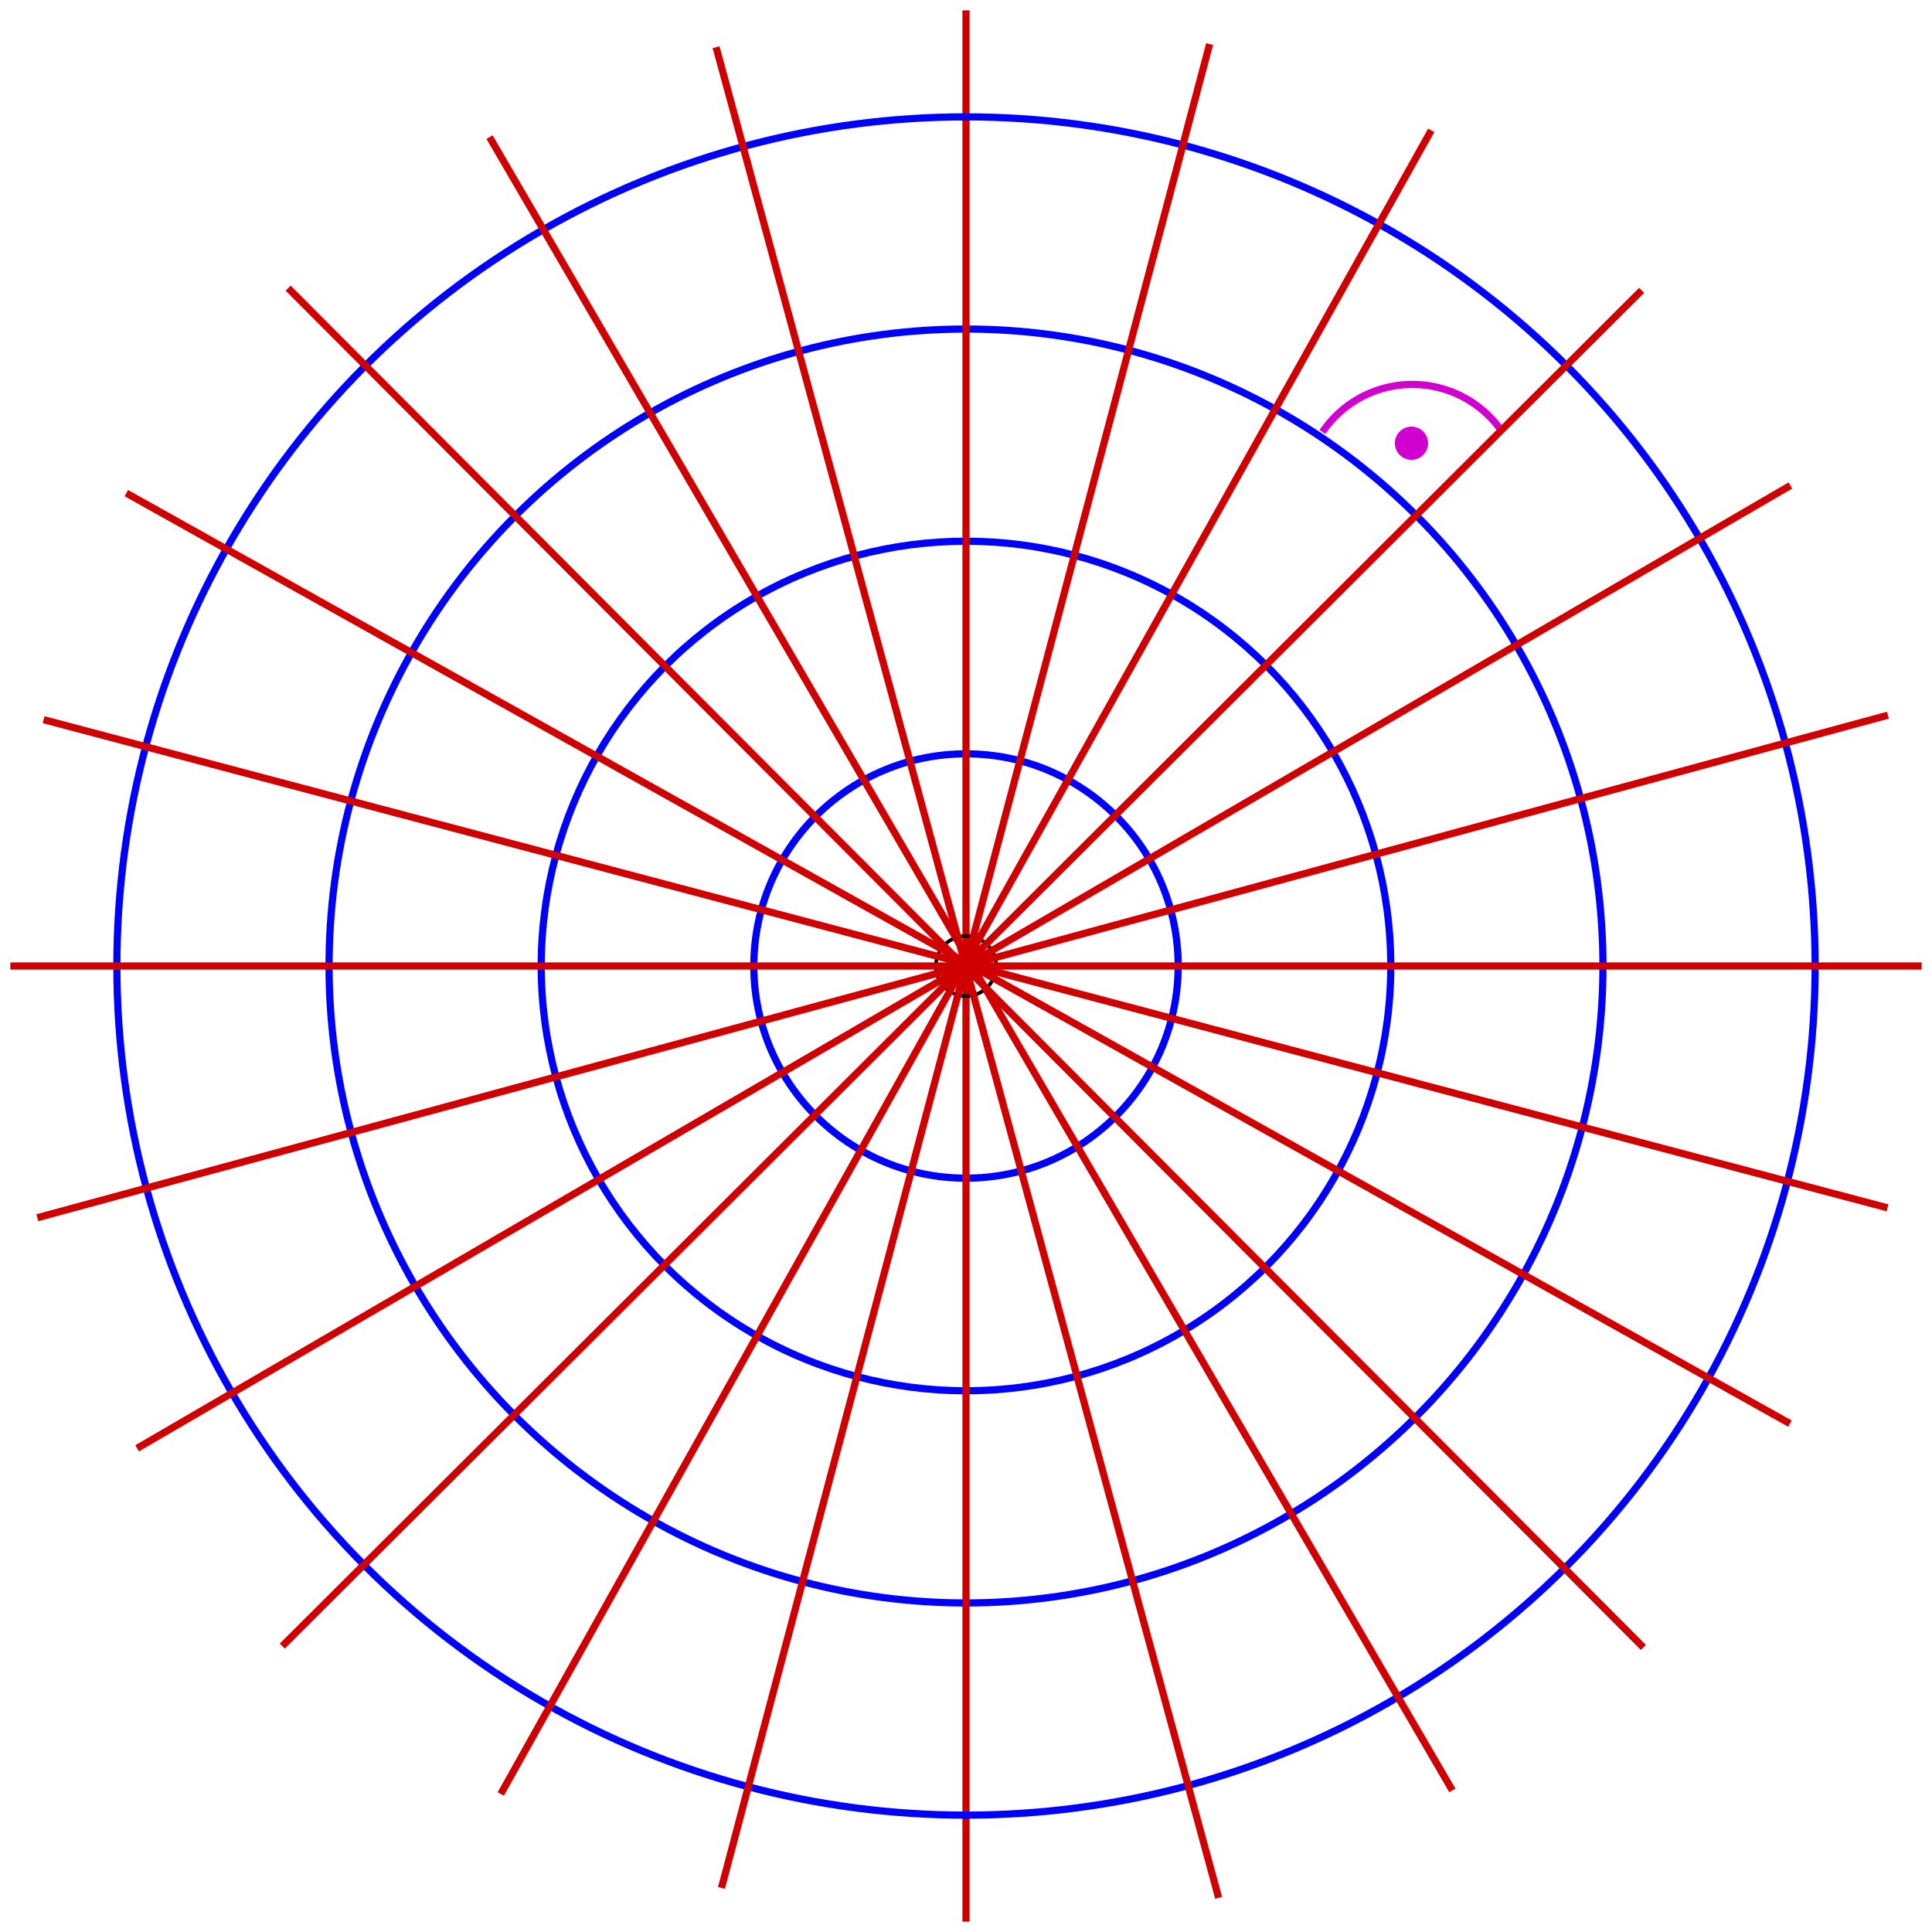
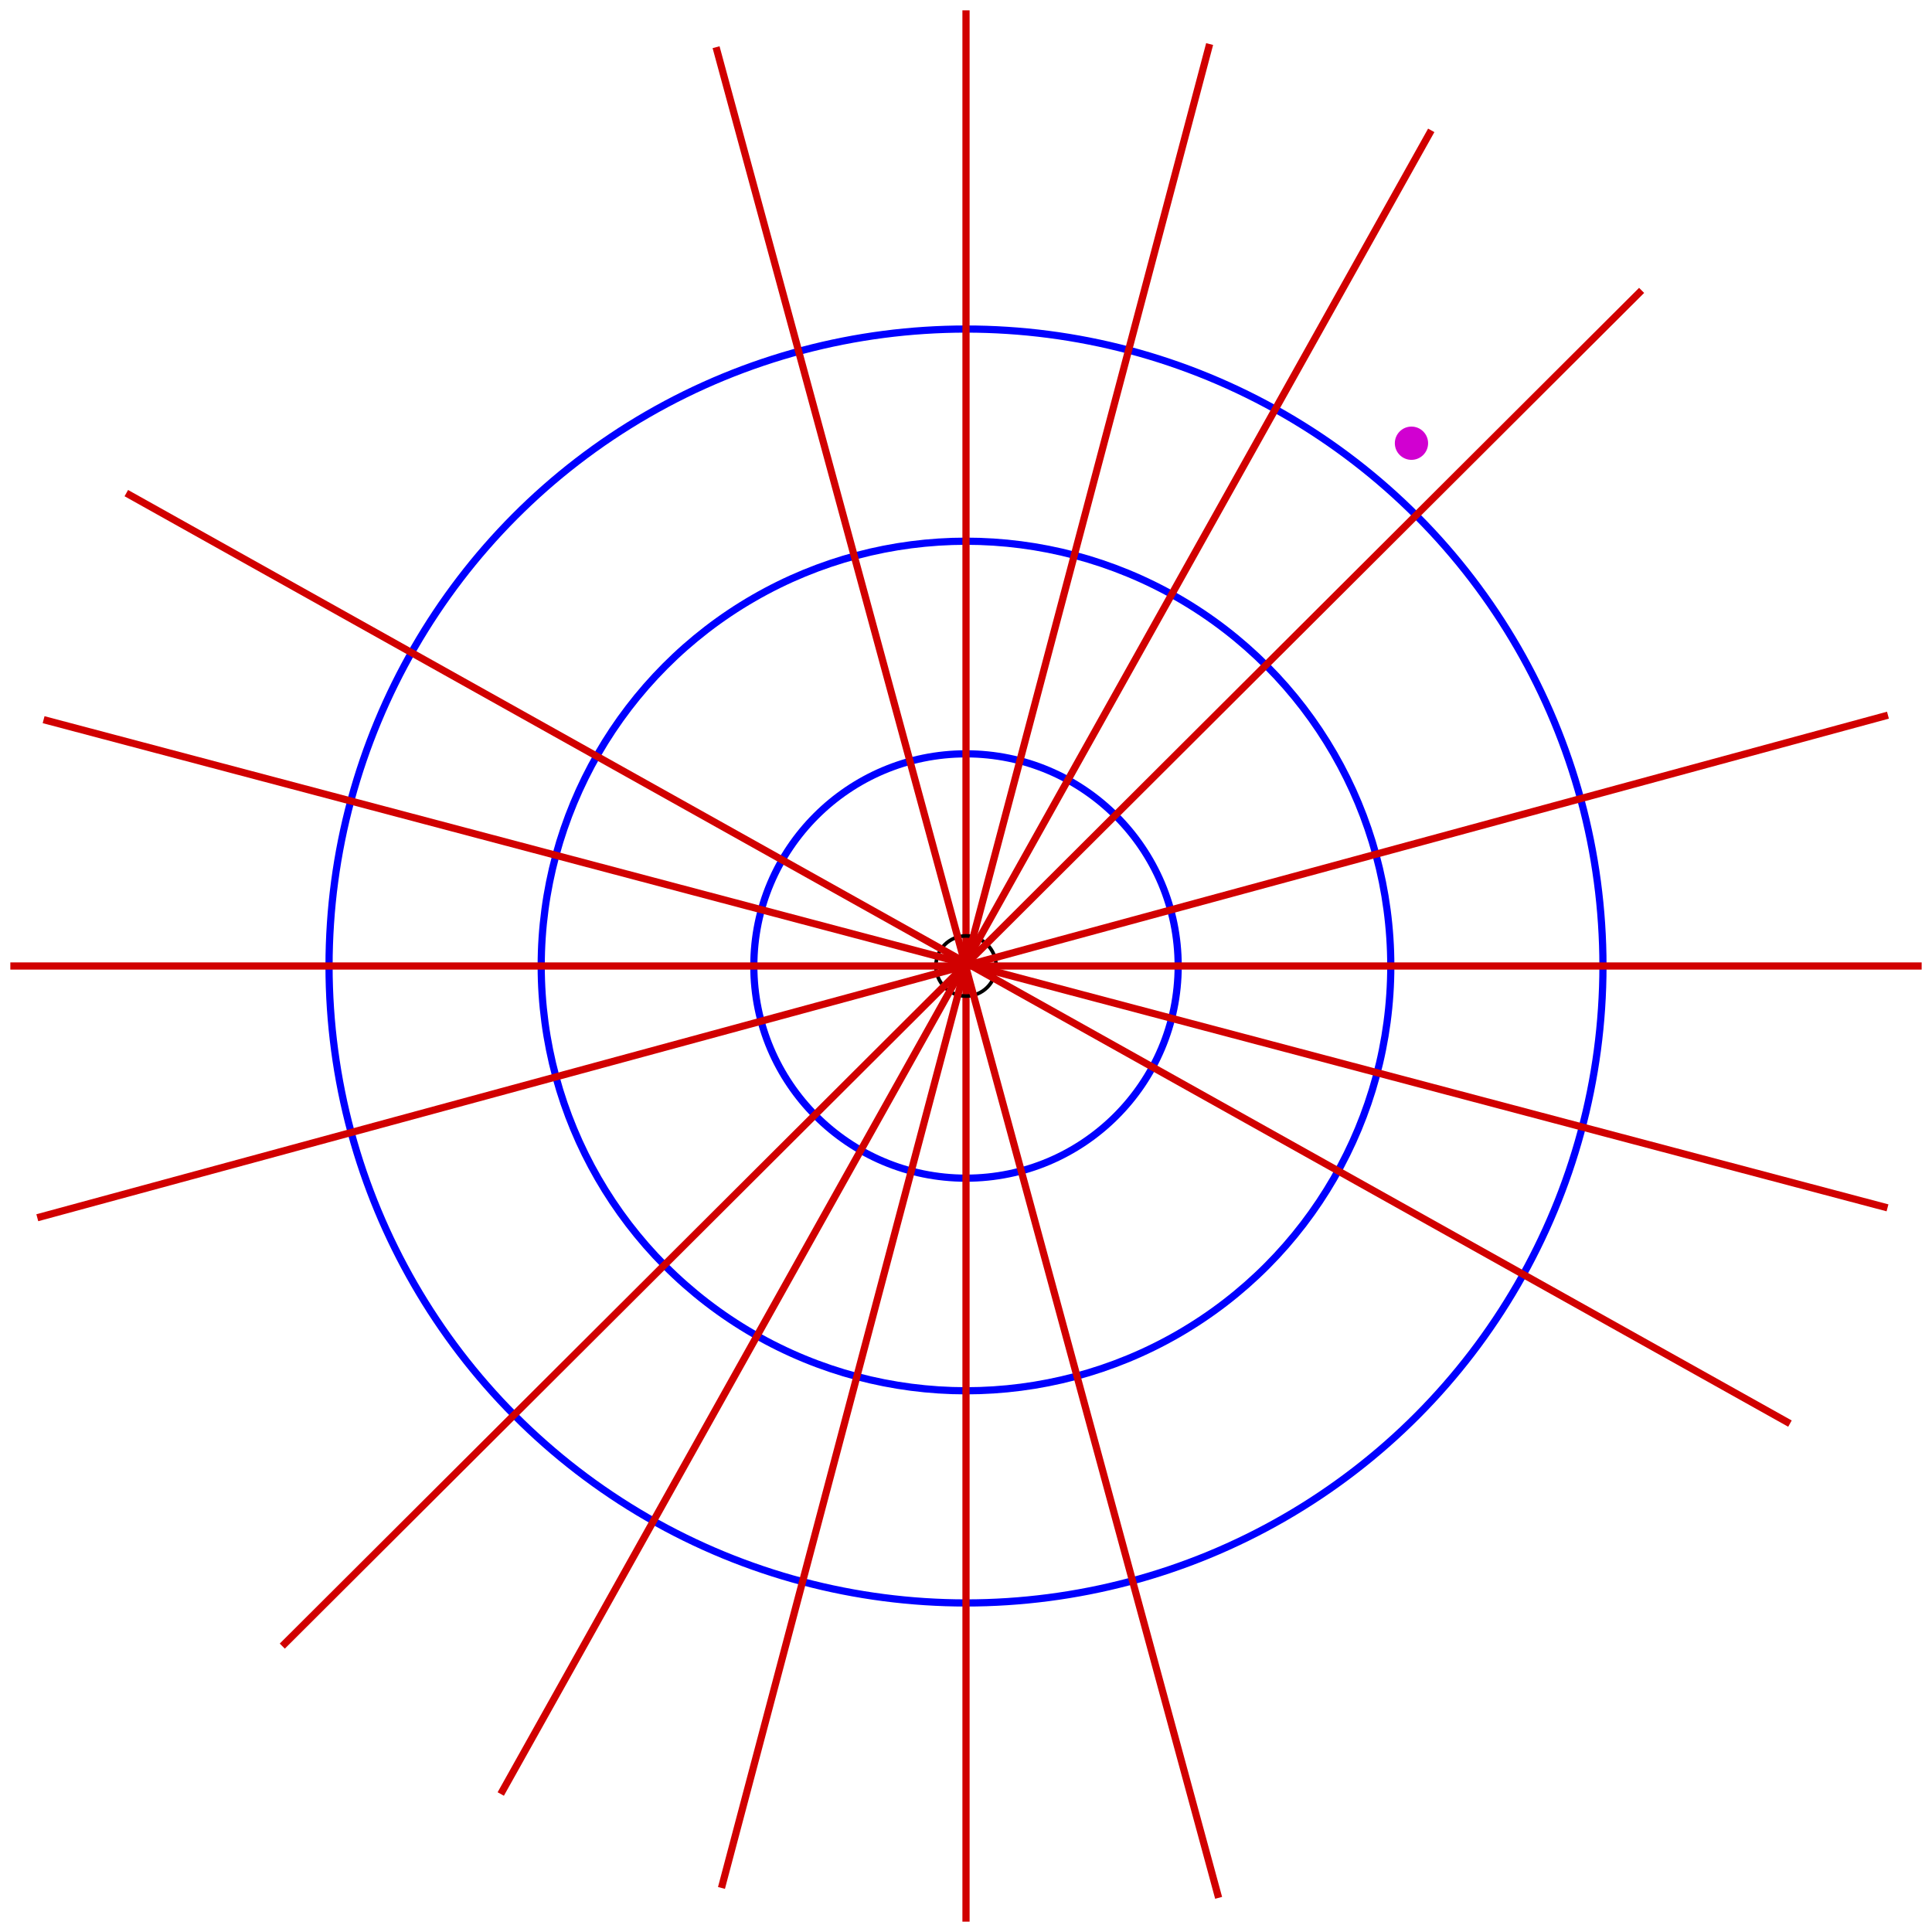
<svg xmlns="http://www.w3.org/2000/svg" width="3.6in" height="3.6in" viewBox="213 213 4298 4298">
  <g style="stroke-width:.025in; fill:none">
-     <path style="stroke:#d100d1;stroke-width:16;stroke-linecap:butt;" d="M 3555,1174 A 242 242  0  0  0  3155  1174 " />
    <circle cx="2362" cy="2362" r="1417" style="stroke:#0000ff;stroke-width:16;" />
    <circle cx="2362" cy="2362" r="945" style="stroke:#0000ff;stroke-width:16;" />
    <circle cx="2362" cy="2362" r="472" style="stroke:#0000ff;stroke-width:16;" />
    <circle cx="3353" cy="1199" r="33" style="fill:#d100d1;stroke:#d100d1;stroke-width:8;" />
    <polyline points="2362,4488 2362,236 " style="stroke:#d10000;stroke-width:16; stroke-linejoin:miter; stroke-linecap:butt; " />
-     <circle cx="2362" cy="2362" r="1889" style="stroke:#0000ff;stroke-width:16;" />
    <circle cx="2362" cy="2362" r="67" style="stroke:#000000;stroke-width:8;" />
    <polyline points="236,2362 4488,2362 " style="stroke:#d10000;stroke-width:16; stroke-linejoin:miter; stroke-linecap:butt; " />
    <polyline points="296,2922 4413,1804 " style="stroke:#d10000;stroke-width:16; stroke-linejoin:miter; stroke-linecap:butt; " />
    <polyline points="1806,318 2924,4435 " style="stroke:#d10000;stroke-width:16; stroke-linejoin:miter; stroke-linecap:butt; " />
-     <polyline points="518,3435 4196,1293 " style="stroke:#d10000;stroke-width:16; stroke-linejoin:miter; stroke-linecap:butt; " />
-     <polyline points="1302,518 3444,4196 " style="stroke:#d10000;stroke-width:16; stroke-linejoin:miter; stroke-linecap:butt; " />
    <polyline points="841,3875 3865,859 " style="stroke:#d10000;stroke-width:16; stroke-linejoin:miter; stroke-linecap:butt; " />
-     <polyline points="854,854 3869,3878 " style="stroke:#d10000;stroke-width:16; stroke-linejoin:miter; stroke-linecap:butt; " />
    <polyline points="1327,4204 3397,503 " style="stroke:#d10000;stroke-width:16; stroke-linejoin:miter; stroke-linecap:butt; " />
    <polyline points="494,1310 4195,3380 " style="stroke:#d10000;stroke-width:16; stroke-linejoin:miter; stroke-linecap:butt; " />
    <polyline points="1818,4413 2904,311 " style="stroke:#d10000;stroke-width:16; stroke-linejoin:miter; stroke-linecap:butt; " />
    <polyline points="310,1814 4412,2900 " style="stroke:#d10000;stroke-width:16; stroke-linejoin:miter; stroke-linecap:butt; " />
  </g>
</svg>